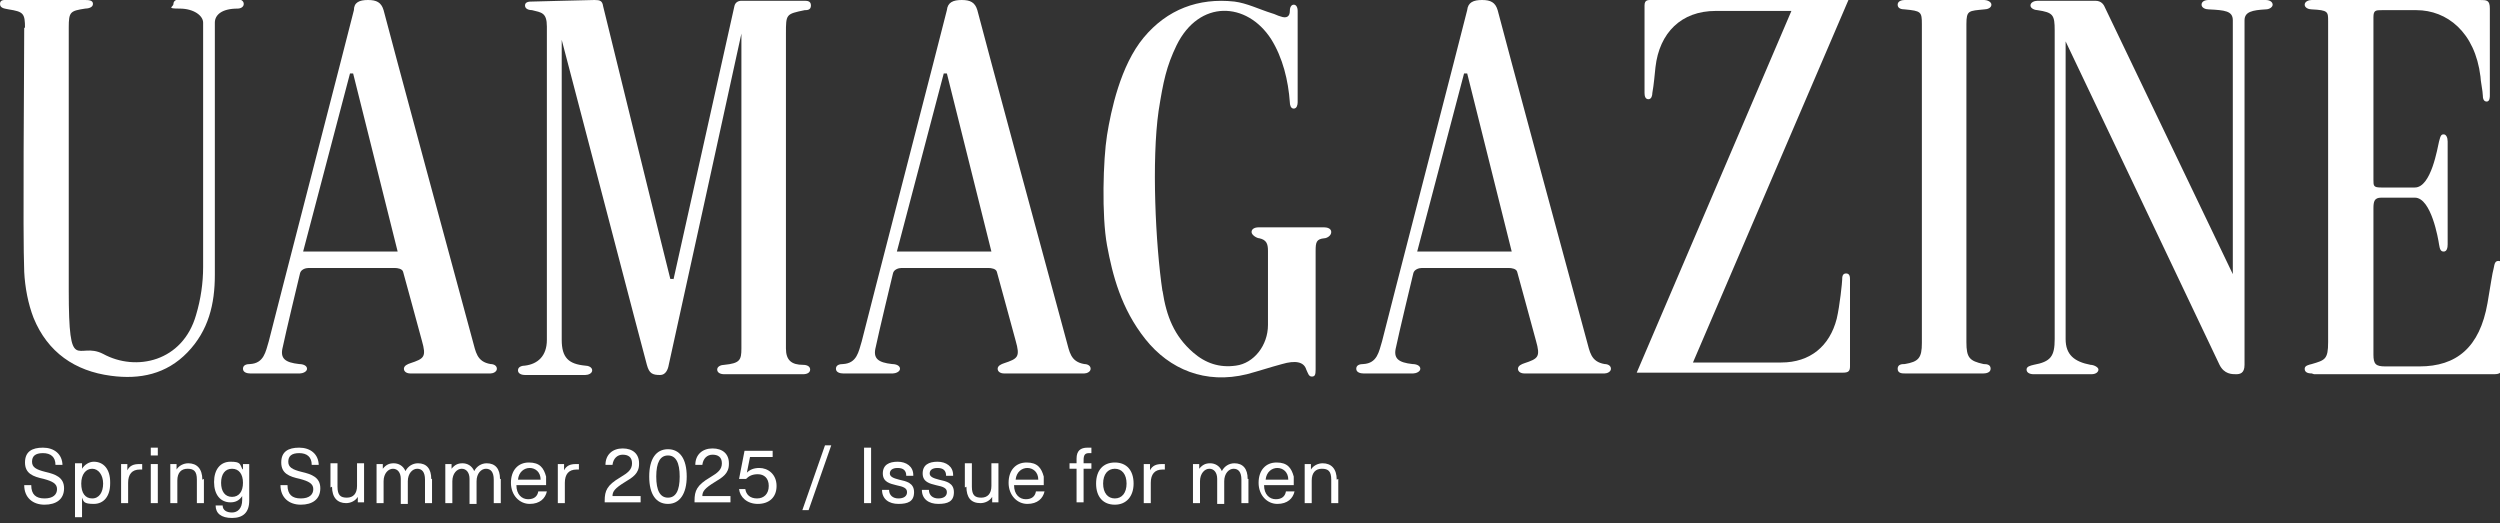
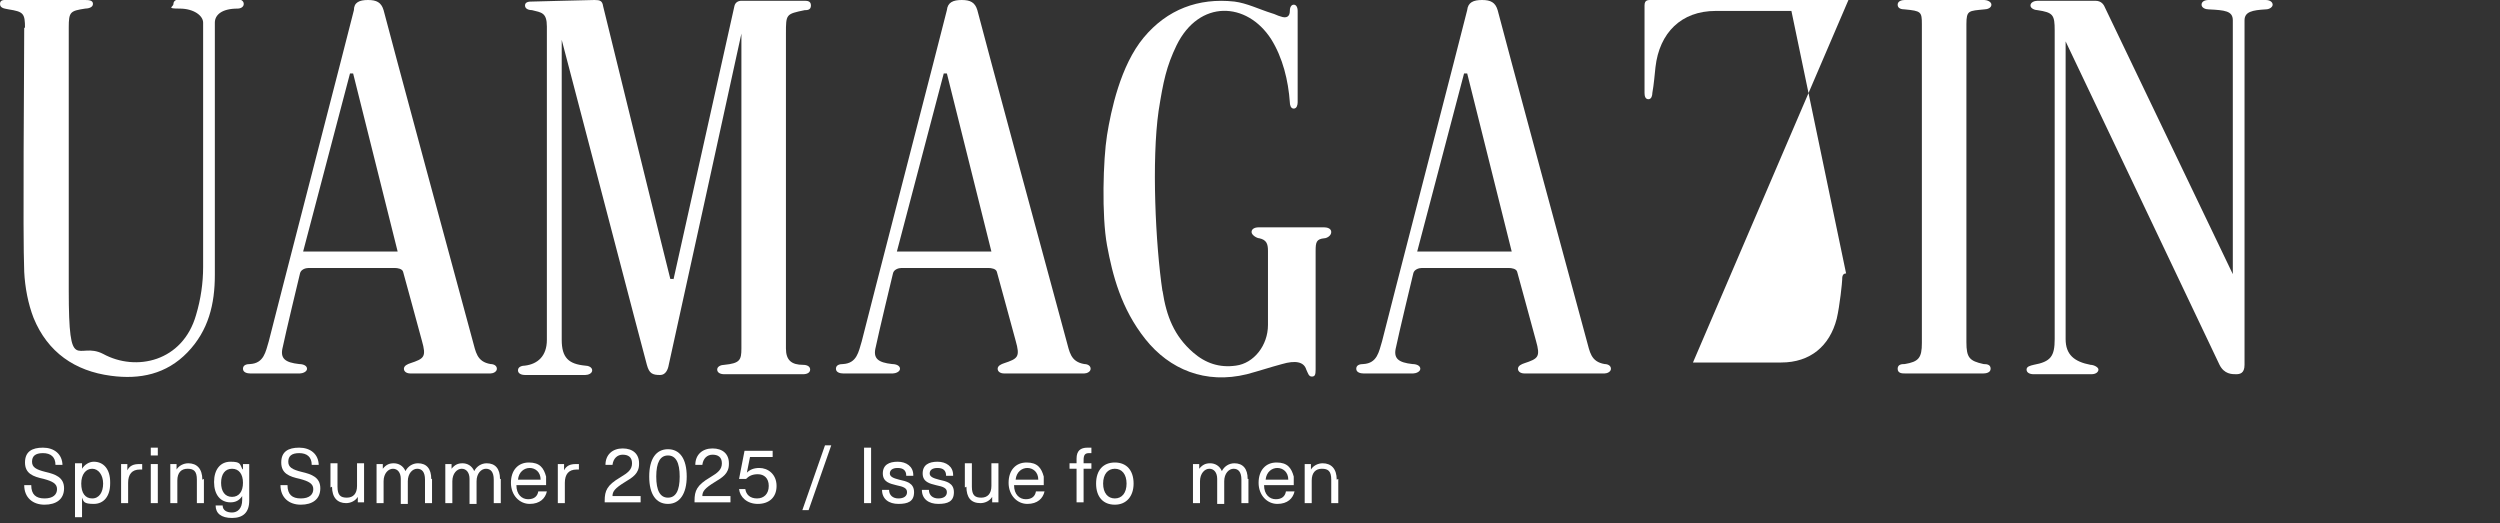
<svg xmlns="http://www.w3.org/2000/svg" id="_レイヤー_1" data-name="レイヤー_1" version="1.1" viewBox="0 0 320 67">
  <rect x="0" y="0" width="320" height="67" fill="#333333" stroke="none" />
  <defs>
    <style>
      .st0 {
        fill: #fff;
      }
    </style>
  </defs>
  <path class="st0" d="M86.2,35.8c.2-.9,7.7-34.6,7.8-35,.1-.5.5-.7.9-.7s7.6,0,8,0,.9,0,.9.6-.5.6-.8.6c-2.4.5-2.4.5-2.4,3,0,2.5,0,39.7,0,40.3,0,1.5.7,2.1,2.2,2.1.5,0,.9.2.9.6s-.4.6-.9.6h-10.1c-.5,0-.9-.2-.9-.6s.5-.6.9-.6c2-.2,2.2-.6,2.2-2.1s0-40.3,0-40.3c0,0-9.1,41.6-9.3,42.4-.1.6-.4,1.3-1.1,1.3-1,0-1.4-.2-1.7-1.3-.3-1-9.7-37.1-10.9-41.6v38.4c0,2.3.9,3.1,3,3.3.4,0,.9.2.9.6s-.5.6-.9.6c-.4,0-7.3,0-7.7,0-.3,0-.9-.1-.9-.6s.6-.6.9-.6c1.6-.2,2.8-1.2,2.8-3.3s0-38.3,0-40.1-.7-1.8-1.9-2.1c-.3,0-.9-.1-.9-.6s.6-.5.9-.5S75.4,0,76.1,0s1,.1,1.1.8c1.4,5.7,8.3,33.8,8.6,34.9.1,0,.3,0,.4,0h0Z" />
  <path class="st0" d="M285.8,35.3s0-31.5,0-32.7-1-1.3-3.1-1.4c-.4,0-.9-.2-.9-.6s.4-.6.9-.6h7.3c.6,0,.9.3.9.6s-.4.6-.9.6c-1.7.1-2.7.3-2.7,1.4,0,13.4,0,43,0,44.1s-.6,1.2-1.1,1.2-1.5,0-2.1-1.2c-.6-1.3-19.7-41.4-19.7-41.4,0,0,0,36.1,0,38.1s1.1,2.9,3.2,3.3c.4,0,1,.3,1,.6s-.3.6-.9.6h-7.4c-.5,0-.9-.2-.9-.6s.5-.5.9-.6c2.2-.4,2.7-1.1,2.7-3.3s0-37.5,0-39.5-.2-2.3-2.2-2.6c-.3,0-.9-.2-.9-.6s.5-.6.9-.6h7.4c.8,0,1.1.5,1.3,1,.3.6,16.4,34.2,16.4,34.2h0Z" />
  <path class="st0" d="M148.8,37.2c.5,3.3,1.5,5.8,3.9,7.9,1.6,1.4,3.4,2,5.5,1.7,2.3-.3,4.1-2.6,4.1-5.2,0-2.7,0-8.6,0-9.5s-.2-1.4-1.1-1.6c-.3,0-1-.4-1-.8s.4-.6.9-.6h8.4c.3,0,.9.1.9.6s-.6.8-.9.8c-1,.1-1.1.5-1.1,1.6s0,14.5,0,15.2-.1.9-.5.9-.5-.5-.7-.9c-.3-1-1.4-1.2-3.1-.7-1.5.4-3,.9-4.5,1.3-5.3,1.3-9.9-.6-13-4.5-3.1-3.9-4.2-8.2-4.9-12-.7-3.8-.5-11,0-14.1.5-3.1,1.7-8.9,4.7-12.5,3-3.6,7-5.1,11.6-4.6,1.6.2,3.2,1,4.8,1.5.4.1.7.3,1.1.4.8.3,1.2,0,1.2-.7,0-.5.2-.8.5-.8s.5.3.5.8v11.7c0,.3-.1.8-.5.8s-.5-.5-.5-.8c-.2-2.8-.9-5.7-2.4-8.1-3.1-4.8-9.2-5.1-12.1.8-1.3,2.7-1.7,4.6-2.3,8.4-.9,6.3-.4,17.1.5,23.1h0Z" />
-   <path class="st0" d="M216.8,46.4s7.5,0,11.2,0,6.2-2.1,7.1-5.6c.4-1.7.7-4.7.7-5,0-.3,0-.8.5-.8s.5.5.5.8,0,10.5,0,11.1-.2.8-.9.8-26.4,0-26.4,0L229.3,1.4h-9.7c-4.4,0-7.2,2.8-7.7,7.2-.1.9-.2,2.2-.4,3.3,0,.3-.1.8-.5.8s-.5-.4-.5-.8,0-10.4,0-11.2S211,0,211.7,0h24.9l-19.9,46.4h0Z" />
-   <path class="st0" d="M295.9,47.8c-.6,0-.9-.2-.9-.6s.5-.5.9-.6c1.7-.5,2.1-.6,2.1-2.8V2.7c0-1.2,0-1.4-2.1-1.5-.4,0-.9-.2-.9-.6s.5-.6.9-.6h21.5c.9,0,1.3,0,1.3,1.1s0,10.9,0,11.1,0,.8-.4.8-.5-.4-.5-.8c0-.5-.3-1.9-.3-2.4-.7-5.7-4.3-8.5-8.2-8.5h-4.4c-.8,0-1.1,0-1.1.9v20.8c0,.8,0,1,1,1h4.3c2.1,0,2.9-5.1,3.1-5.9.2-.8.3-.9.6-.9s.5.4.5.9v13.2c0,.4-.1.9-.5.9s-.5-.3-.6-.9c-.1-.7-1-6-3.1-6h-4.3c-.9,0-1,.5-1,1.4s0,17.5,0,18.7.3,1.5,1.5,1.5,3.3,0,4.4,0c4.7,0,7.7-2.4,8.7-8.1.4-2.3.6-3.8.8-4.5.1-.6.2-.9.6-.9s.5.3.5.9,0,11.6,0,12.5-.3,1.1-1.1,1.1-22.4,0-23,0h0Z" />
+   <path class="st0" d="M216.8,46.4s7.5,0,11.2,0,6.2-2.1,7.1-5.6c.4-1.7.7-4.7.7-5,0-.3,0-.8.5-.8L229.3,1.4h-9.7c-4.4,0-7.2,2.8-7.7,7.2-.1.9-.2,2.2-.4,3.3,0,.3-.1.8-.5.8s-.5-.4-.5-.8,0-10.4,0-11.2S211,0,211.7,0h24.9l-19.9,46.4h0Z" />
  <path class="st0" d="M39.5,34.3c-.4,0-1,.2-1.1.7-.1.4-1.9,7.9-2.2,9.4-.4,1.5.3,2,2.1,2.2.5,0,1,.2,1,.6s-.6.6-.9.6h-6.4c-.3,0-.9-.1-.9-.6s.5-.6.9-.6c1.8-.1,2-1.6,2.4-2.9.3-1.3,10.7-41.5,10.9-42.4C45.3.3,46,0,47.1,0s1.7.3,2,1.3c.2.9,10.7,39.8,11.4,42.3.4,1.4.5,2.7,2.3,3,.4,0,.8.2.8.6s-.5.6-.8.6-9.9,0-10.3,0-.8-.2-.8-.6.5-.6.8-.7c1.8-.6,2.1-.8,1.5-2.9-.5-1.9-2.3-8.4-2.4-8.8-.1-.4-.7-.5-1.1-.5-1.8,0-9.2,0-11,0h0ZM45.3,9.4h-.5c0,0-6,22.8-6,22.8h12.1l-5.7-22.8h0Z" />
  <path class="st0" d="M115.4,34.3c-.4,0-1,.2-1.1.7-.1.4-1.9,7.9-2.2,9.4-.4,1.5.3,2,2.1,2.2.5,0,1,.2,1,.6s-.6.6-.9.6h-6.4c-.3,0-.9-.1-.9-.6s.5-.6.9-.6c1.8-.1,2-1.6,2.4-2.9.3-1.3,10.7-41.5,10.9-42.4C121.3.3,122,0,123.1,0s1.7.3,2,1.3c.2.9,10.7,39.8,11.4,42.3.4,1.4.5,2.7,2.3,3,.4,0,.8.2.8.6s-.5.6-.8.6-9.9,0-10.3,0-.8-.2-.8-.6.5-.6.8-.7c1.8-.6,2.1-.8,1.5-2.9-.5-1.9-2.3-8.4-2.4-8.8-.1-.4-.7-.5-1.1-.5-1.8,0-9.2,0-11,0h0ZM121.3,9.4h-.5c0,0-6,22.8-6,22.8h12.1l-5.7-22.8h0Z" />
  <path class="st0" d="M182,34.3c-.4,0-1,.2-1.1.7-.1.4-1.9,7.9-2.2,9.4-.4,1.5.3,2,2.1,2.2.5,0,1,.2,1,.6s-.6.6-.9.6h-6.4c-.3,0-.9-.1-.9-.6s.5-.6.9-.6c1.8-.1,2-1.6,2.4-2.9.3-1.3,10.7-41.5,10.9-42.4C187.9.3,188.6,0,189.7,0s1.7.3,2,1.3c.2.9,10.7,39.8,11.4,42.3.4,1.4.5,2.7,2.3,3,.4,0,.8.2.8.6s-.5.6-.8.6-9.9,0-10.3,0-.8-.2-.8-.6.5-.6.8-.7c1.8-.6,2.1-.8,1.5-2.9-.5-1.9-2.3-8.4-2.4-8.8-.1-.4-.7-.5-1.1-.5-1.8,0-9.2,0-11,0h0ZM187.9,9.4h-.5c0,0-6,22.8-6,22.8h12.1l-5.7-22.8h0Z" />
  <path class="st0" d="M3.2,3.6c0-1.9-.2-2.1-2.1-2.4C.7,1.1,0,1.1,0,.5S.6,0,1.1,0h9.7c.5,0,1.1,0,1.1.5s-.7.6-1,.6c-1.9.3-2.1.4-2.1,2.4s0,22.4,0,33.6,1.1,6.5,4.4,8.2c4.2,2.3,10.2,1,11.9-5,.6-2,.9-4.1.9-6.1s0-30.4,0-31.3-1.2-1.8-3-1.8-.8-.2-.8-.6.4-.6.8-.6h7.4c.4,0,.8.2.8.6s-.4.6-.8.6c-2,0-2.9.8-2.9,1.8s0,22.9,0,32.3c0,3.7-.8,7.1-3.5,9.9-2.7,2.8-6.1,3.5-9.8,3-4.6-.6-8.1-3-9.9-7.4-.7-1.8-1.1-3.9-1.2-5.9-.2-5,0-25.9,0-31.3Z" />
  <path class="st0" d="M246,3.1c0-1.6-.1-1.7-2.2-1.9-.4,0-.9-.1-.9-.6s.6-.6.9-.6S250.5,0,254,0c.3,0,.9.2.9.6s-.5.6-.9.6c-2,.2-2.3.1-2.3,1.9v40.7c0,2,.4,2.4,2.2,2.8.5,0,.9.1.9.6s-.6.6-.9.6h-10.1c-.3,0-.9,0-.9-.6s.6-.6.9-.6c1.8-.3,2.2-.8,2.2-2.7,0-6.7,0-39.8,0-40.8h0Z" />
  <path class="st0" d="M8,59.5h-.9c0-1-.6-1.5-1.6-1.5s-1.4.4-1.4,1.1.5,1,1.7,1.3c1.3.3,2.4.7,2.4,2.1s-1,2.1-2.5,2.1-2.6-.9-2.6-2.5h.9c0,1.2.6,1.7,1.7,1.7s1.6-.5,1.6-1.2-.6-1-1.7-1.3c-1.4-.3-2.4-.7-2.4-2.1s.9-1.9,2.3-1.9,2.5.8,2.5,2.3h0Z" />
  <path class="st0" d="M14.1,61.9c0,1.6-.8,2.6-2.1,2.6s-1.3-.3-1.5-.8h0v2.5h-.9v-6.9h.9v.7h0c.3-.5.9-.9,1.5-.9,1.3,0,2.1,1,2.1,2.6ZM10.4,61.9c0,1.2.5,1.9,1.4,1.9s1.4-.8,1.4-1.9-.6-1.9-1.4-1.9-1.4.7-1.4,1.9Z" />
  <path class="st0" d="M18.2,59.3v.8c-.1,0-.2,0-.3,0-1,0-1.5.6-1.5,1.7v2.6h-.9v-5h.8v.8h0c.3-.6.8-.8,1.5-.8s.3,0,.4,0h0Z" />
  <path class="st0" d="M19.3,58.3v-1h.9v1h-.9ZM19.3,64.4v-5h.9v5h-.9Z" />
  <path class="st0" d="M26.1,61.3v3.1h-.9v-3c0-1.1-.4-1.4-1.2-1.4s-1.3.5-1.3,1.5v2.9h-.9v-5h.8v.7h0c.3-.5.9-.8,1.5-.8,1.1,0,1.8.7,1.8,2.1Z" />
  <path class="st0" d="M31.1,60.1h0v-.7h.8v4.7c0,1.5-.8,2.2-2.2,2.2s-2.1-.6-2.1-1.6h.9c0,.6.5.9,1.2.9s1.3-.5,1.3-1.6v-.5h0c-.4.6-.9.8-1.5.8-1.3,0-2.1-1-2.1-2.6s.8-2.6,2.1-2.6,1.2.3,1.5.9h0ZM28.3,61.8c0,1.1.5,1.8,1.4,1.8s1.4-.7,1.4-1.8-.5-1.8-1.4-1.8-1.4.7-1.4,1.8Z" />
  <path class="st0" d="M40.8,59.5h-.9c0-1-.6-1.5-1.6-1.5s-1.4.4-1.4,1.1.5,1,1.7,1.3c1.3.3,2.4.7,2.4,2.1s-1,2.1-2.5,2.1-2.6-.9-2.6-2.5h.9c0,1.2.6,1.7,1.7,1.7s1.6-.5,1.6-1.2-.6-1-1.7-1.3c-1.4-.3-2.4-.7-2.4-2.1s.9-1.9,2.3-1.9,2.5.8,2.5,2.3h0Z" />
  <path class="st0" d="M42.3,62.4v-3.1h.9v3c0,1.1.4,1.4,1.2,1.4s1.3-.5,1.3-1.5v-2.9h.9v5h-.8v-.7h0c-.3.5-.9.8-1.5.8-1.1,0-1.8-.7-1.8-2.1Z" />
  <path class="st0" d="M55.3,61.3v3.1h-.9v-3c0-1-.4-1.4-1-1.4s-1.2.6-1.2,1.6v2.9h-.9v-3.2c0-.8-.4-1.3-1-1.3s-1.2.6-1.2,1.6v2.8h-.9v-5h.8v.6h0c.4-.5.8-.7,1.4-.7s1.2.3,1.5,1c.3-.6.9-1,1.6-1,1.1,0,1.7.7,1.7,2h0Z" />
  <path class="st0" d="M64.1,61.3v3.1h-.9v-3c0-1-.4-1.4-1-1.4s-1.2.6-1.2,1.6v2.9h-.9v-3.2c0-.8-.4-1.3-1-1.3s-1.2.6-1.2,1.6v2.8h-.9v-5h.8v.6h0c.4-.5.8-.7,1.4-.7s1.2.3,1.5,1c.3-.6.9-1,1.6-1,1.1,0,1.7.7,1.7,2h0Z" />
  <path class="st0" d="M69.1,62.9h.9c-.2.9-.9,1.6-2.2,1.6s-2.4-1.1-2.4-2.7.9-2.6,2.3-2.6,1.9.7,2.2,1.8c0,.3,0,.6,0,1.1h-3.8c0,1.2.7,1.8,1.5,1.8s1.2-.4,1.3-1h0ZM66.3,61.4h2.9c0-1-.7-1.5-1.4-1.5s-1.4.5-1.5,1.5Z" />
  <path class="st0" d="M74.1,59.3v.8c-.1,0-.2,0-.3,0-1,0-1.5.6-1.5,1.7v2.6h-.9v-5h.8v.8h0c.3-.6.8-.8,1.5-.8s.3,0,.4,0h0Z" />
  <path class="st0" d="M81.8,59.4c0,1.2-.8,1.7-1.8,2.3-1.3.8-1.6,1.2-1.6,1.8h3.6v.8h-4.6c0,0,0-.1,0-.2,0-1.3.3-2,2-3,1-.6,1.5-1,1.5-1.8s-.5-1.1-1.2-1.1-1.2.5-1.3,1.3h-.9c0-1.3.9-2.1,2.2-2.1s2.1.7,2.1,1.9h0Z" />
  <path class="st0" d="M87.9,61c0,2.2-.9,3.5-2.4,3.5s-2.4-1.2-2.4-3.5.9-3.5,2.4-3.5,2.4,1.2,2.4,3.5ZM84,61c0,1.8.5,2.7,1.5,2.7s1.5-.9,1.5-2.7-.5-2.7-1.5-2.7-1.5.9-1.5,2.7Z" />
  <path class="st0" d="M93.3,59.4c0,1.2-.8,1.7-1.8,2.3-1.3.8-1.6,1.2-1.6,1.8h3.6v.8h-4.6c0,0,0-.1,0-.2,0-1.3.3-2,2-3,1-.6,1.5-1,1.5-1.8s-.5-1.1-1.2-1.1-1.2.5-1.3,1.3h-.9c0-1.3.9-2.1,2.2-2.1s2.1.7,2.1,1.9h0Z" />
  <path class="st0" d="M102.7,65.3l2.9-8.3h.8l-2.9,8.3h-.8Z" />
  <path class="st0" d="M110.6,64.4v-7.1h.9v7.1h-.9Z" />
  <path class="st0" d="M116.9,60.9h-.9c0-.7-.4-1-1.1-1s-1,.3-1,.7.4.6,1.2.8c.9.2,1.9.4,1.9,1.6s-.8,1.5-2,1.5-2.1-.6-2.1-1.8h.9c0,.7.5,1.1,1.2,1.1s1.1-.3,1.1-.8-.4-.7-1.4-.9c-.8-.2-1.7-.4-1.7-1.5s.8-1.5,1.9-1.5,2,.6,2,1.7h0Z" />
  <path class="st0" d="M122,60.9h-.9c0-.7-.4-1-1.1-1s-1,.3-1,.7.4.6,1.2.8c.9.2,1.9.4,1.9,1.6s-.8,1.5-2,1.5-2.1-.6-2.1-1.8h.9c0,.7.5,1.1,1.2,1.1s1.1-.3,1.1-.8-.4-.7-1.4-.9c-.8-.2-1.7-.4-1.7-1.5s.8-1.5,1.9-1.5,2,.6,2,1.7h0Z" />
  <path class="st0" d="M123.5,62.4v-3.1h.9v3c0,1.1.4,1.4,1.2,1.4s1.3-.5,1.3-1.5v-2.9h.9v5h-.8v-.7h0c-.3.5-.9.8-1.5.8-1.2,0-1.8-.7-1.8-2.1Z" />
  <path class="st0" d="M132.8,62.9h.9c-.2.9-.9,1.6-2.2,1.6s-2.4-1.1-2.4-2.7.9-2.6,2.3-2.6,1.9.7,2.2,1.8c0,.3,0,.6,0,1.1h-3.8c0,1.2.7,1.8,1.5,1.8s1.2-.4,1.3-1h0ZM130,61.4h2.9c0-1-.7-1.5-1.4-1.5s-1.4.5-1.5,1.5Z" />
  <path class="st0" d="M138.7,58.8v.5h1v.7h-1v4.3h-.9v-4.3h-.9v-.7h.9v-.6c0-1,.5-1.4,1.4-1.4s.4,0,.5,0v.7c0,0-.2,0-.3,0-.5,0-.7.2-.7.9Z" />
  <path class="st0" d="M145.1,61.9c0,1.6-.9,2.7-2.4,2.7s-2.4-1-2.4-2.7.9-2.7,2.4-2.7,2.4,1,2.4,2.7ZM141.2,61.9c0,1.2.6,1.9,1.5,1.9s1.5-.7,1.5-1.9-.6-1.9-1.5-1.9-1.5.7-1.5,1.9Z" />
-   <path class="st0" d="M149.1,59.3v.8c-.1,0-.2,0-.3,0-1,0-1.5.6-1.5,1.7v2.6h-.9v-5h.8v.8h0c.3-.6.8-.8,1.5-.8s.3,0,.4,0h0Z" />
  <path class="st0" d="M159.8,61.3v3.1h-.9v-3c0-1-.4-1.4-1-1.4s-1.2.6-1.2,1.6v2.9h-.9v-3.2c0-.8-.4-1.3-1-1.3s-1.2.6-1.2,1.6v2.8h-.9v-5h.8v.6h0c.4-.5.8-.7,1.4-.7s1.2.3,1.5,1c.3-.6.9-1,1.6-1,1.1,0,1.7.7,1.7,2h0Z" />
  <path class="st0" d="M164.8,62.9h.9c-.2.9-.9,1.6-2.2,1.6s-2.4-1.1-2.4-2.7.9-2.6,2.3-2.6,1.9.7,2.2,1.8c0,.3,0,.6,0,1.1h-3.8c0,1.2.7,1.8,1.5,1.8s1.2-.4,1.3-1h0ZM162,61.4h2.9c0-1-.7-1.5-1.4-1.5s-1.4.5-1.5,1.5Z" />
  <path class="st0" d="M171.3,61.3v3.1h-.9v-3c0-1.1-.4-1.4-1.2-1.4s-1.3.5-1.3,1.5v2.9h-.9v-5h.8v.7h0c.3-.5.9-.8,1.5-.8,1.1,0,1.8.7,1.8,2.1Z" />
  <path class="st0" d="M94.5,62.6h.9c.1.7.6,1.2,1.5,1.2s1.5-.6,1.5-1.6-.6-1.5-1.4-1.5-1.2.3-1.5.6h-.9l.7-3.6h3.6v.8h-2.9l-.4,2h0c.4-.4.9-.6,1.6-.6,1.1,0,2.2.8,2.2,2.3s-1,2.3-2.4,2.3-2.3-.9-2.4-1.9Z" />
</svg>